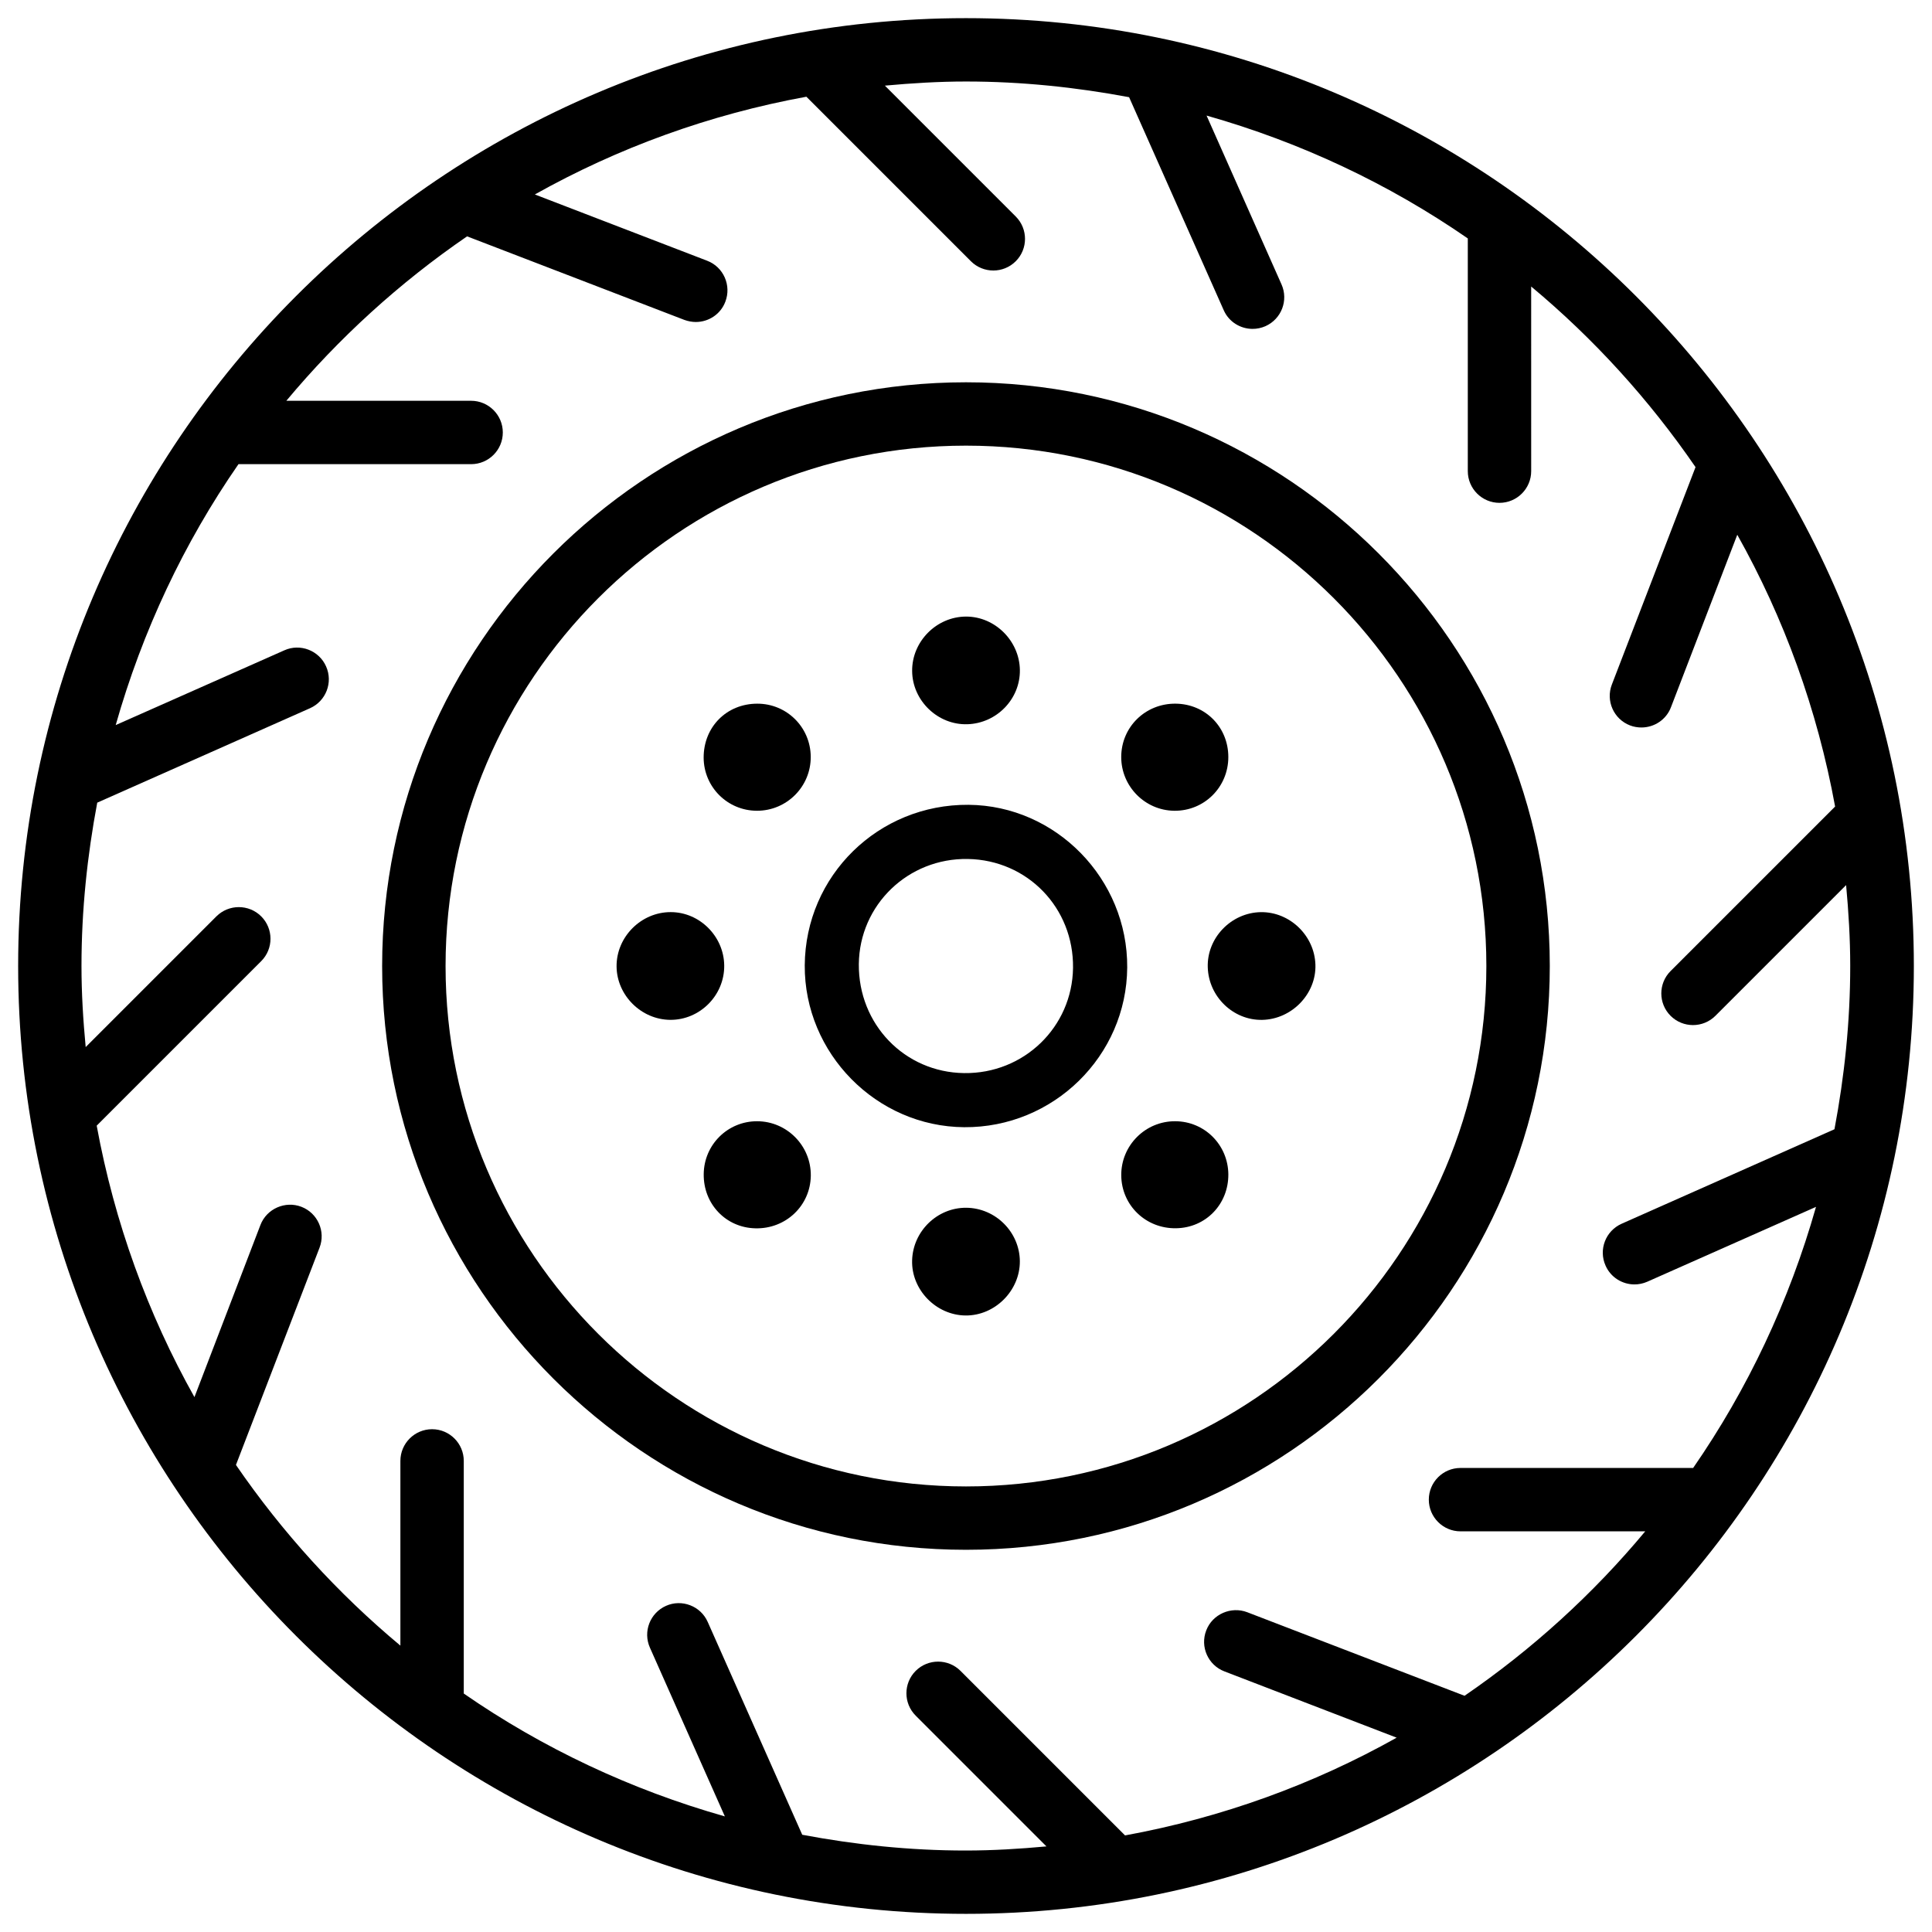
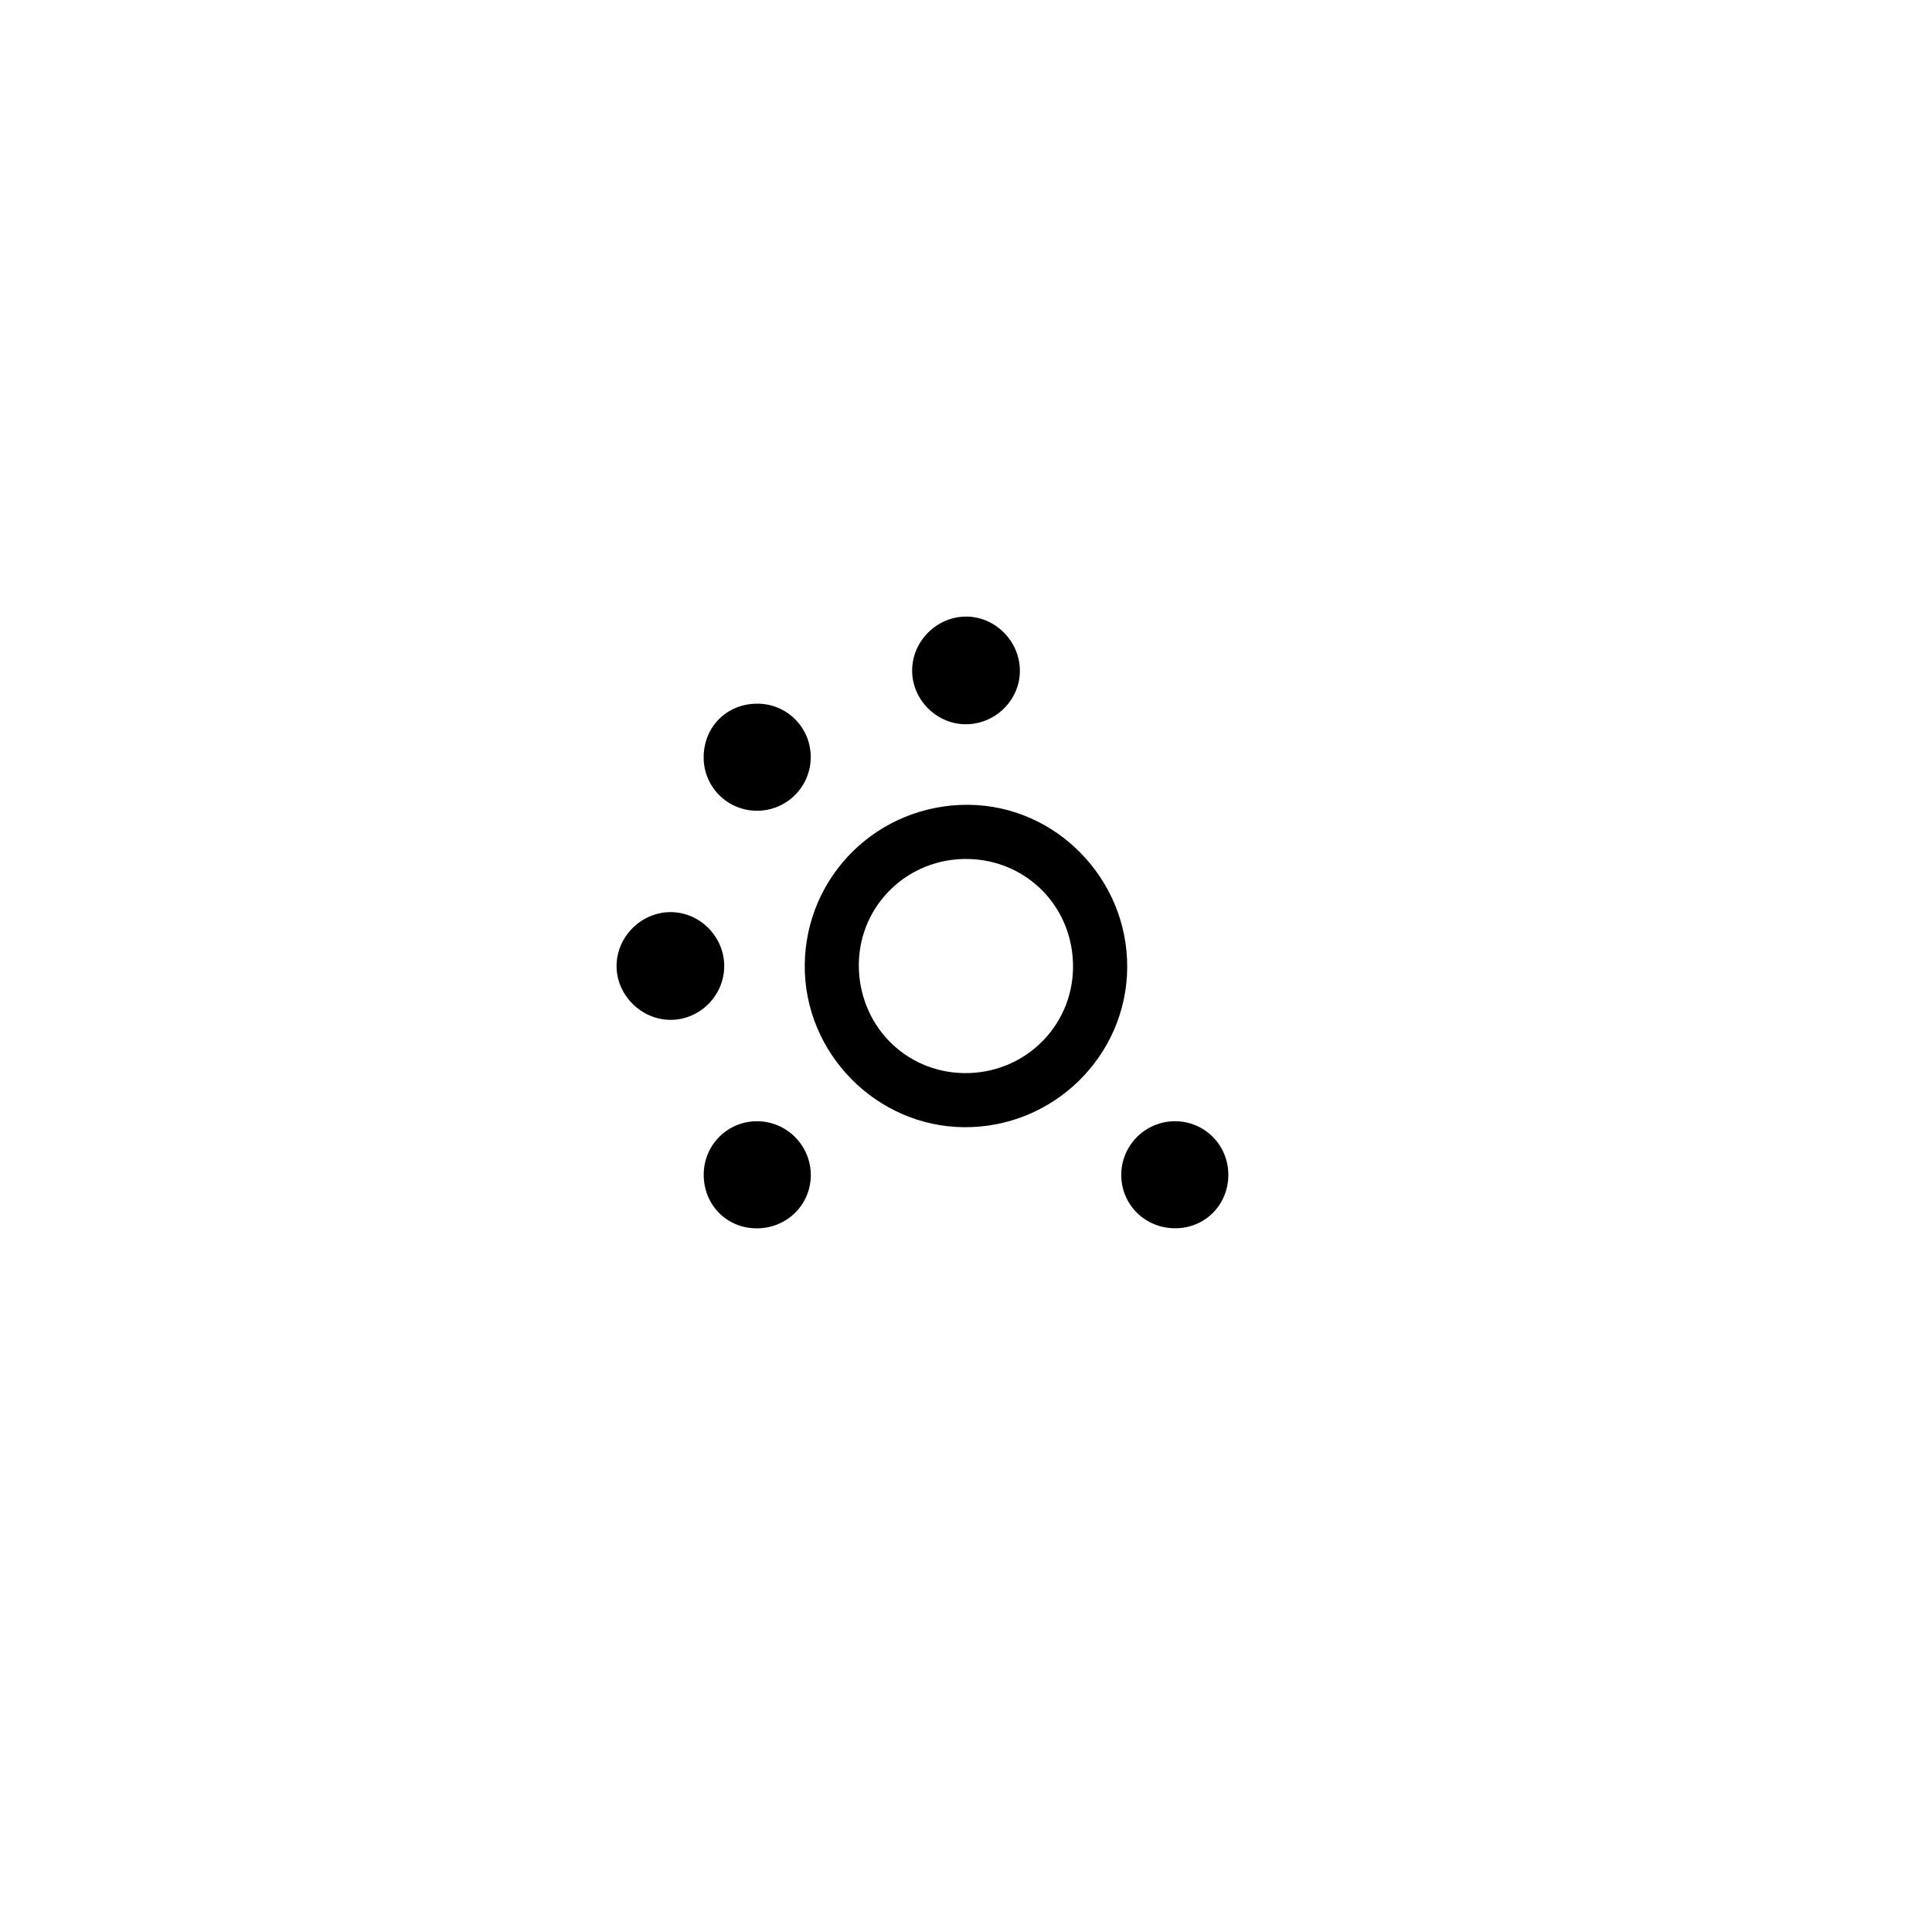
<svg xmlns="http://www.w3.org/2000/svg" width="800px" height="800px" version="1.1" viewBox="144 144 512 512">
  <defs>
    <clipPath id="a">
-       <path d="m148.09 148.09h503.81v503.81h-503.81z" />
-     </clipPath>
+       </clipPath>
  </defs>
  <path d="m399.52 442.72c23.637 0.168 43.055-18.871 43.203-42.34 0.148-23.426-18.852-42.906-42.047-43.098-23.91-0.188-43.242 18.766-43.41 42.551-0.129 23.301 18.973 42.719 42.254 42.887zm0.965-71.082c15.828 0.273 28.086 12.973 27.879 28.863-0.211 15.703-13.059 28.109-28.887 27.879-15.742-0.211-28.023-12.93-27.879-28.887 0.172-15.699 13.059-28.125 28.887-27.855z" />
  <path d="m400.38 335.93c7.789-0.25 14.023-6.719 13.898-14.402-0.125-7.703-6.59-14.129-14.234-14.129-7.852 0-14.402 6.613-14.316 14.441 0.062 7.856 6.824 14.344 14.652 14.09z" />
  <path d="m321.61 414.27c7.871 0.062 14.402-6.508 14.316-14.402-0.082-7.727-6.508-14.148-14.168-14.148-7.852-0.02-14.422 6.57-14.359 14.402 0.062 7.641 6.527 14.086 14.211 14.148z" />
-   <path d="m464.07 400.38c0.25 7.766 6.758 14.043 14.422 13.898 7.852-0.148 14.379-6.906 14.105-14.652-0.25-7.703-6.801-14-14.465-13.898-7.871 0.129-14.336 6.844-14.062 14.652z" />
-   <path d="m400.1 464.07c-7.684-0.082-14.168 6.191-14.379 13.938-0.23 7.766 6.32 14.527 14.148 14.609 7.789 0.082 14.441-6.57 14.402-14.379-0.062-7.723-6.426-14.086-14.172-14.168z" />
  <path d="m344.58 358.86c7.934 0.02 14.359-6.445 14.273-14.379-0.082-7.789-6.383-14.023-14.191-14-8.102 0.016-14.207 6.168-14.188 14.312 0.043 7.789 6.32 14.043 14.105 14.066z" />
  <path d="m455.44 441.14c-7.914-0.043-14.359 6.422-14.297 14.336 0.062 7.934 6.508 14.168 14.547 14.023 7.852-0.125 13.875-6.359 13.832-14.273-0.059-7.812-6.293-14.066-14.082-14.086z" />
-   <path d="m455.16 358.86c7.957 0.105 14.359-6.254 14.359-14.234 0-7.914-6.066-14.066-13.961-14.148-8.02-0.082-14.422 6.191-14.422 14.148 0.004 7.766 6.277 14.129 14.023 14.234z" />
  <path d="m344.66 441.14c-7.789-0.02-14.086 6.191-14.168 14-0.105 7.934 5.879 14.211 13.707 14.379 8.039 0.188 14.547-5.984 14.672-13.918 0.105-7.934-6.32-14.441-14.211-14.461z" />
  <g clip-path="url(#a)">
    <path d="m400 651.19c138.5 0 251.19-112.68 251.19-251.19s-112.69-251.19-251.19-251.19c-138.51 0-251.19 112.68-251.19 251.19 0 138.5 112.68 251.19 251.19 251.19zm-132.21-444.55 57.602 22.148c0.988 0.355 2.016 0.543 3.004 0.543 3.379 0 6.57-2.035 7.828-5.375 1.66-4.324-0.484-9.195-4.809-10.852l-45.676-17.57c22.043-12.363 46.266-21.203 71.961-25.902l43.602 43.602c1.637 1.637 3.801 2.457 5.941 2.457 2.141 0 4.305-0.82 5.941-2.457 3.273-3.273 3.273-8.586 0-11.859l-34.68-34.68c7.094-0.652 14.254-1.094 21.496-1.094 14.777 0 29.199 1.531 43.223 4.156l25.066 56.426c1.363 3.129 4.449 4.977 7.66 4.977 1.156 0 2.289-0.23 3.402-0.715 4.242-1.891 6.152-6.844 4.262-11.082l-19.859-44.734c25 7.094 48.344 18.117 69.23 32.559v61.676c0 4.641 3.777 8.398 8.398 8.398 4.617 0 8.398-3.758 8.398-8.398l-0.004-48.934c16.625 13.855 31.277 29.977 43.559 47.863l-22.168 57.602c-1.68 4.324 0.484 9.195 4.809 10.852 0.988 0.379 2.016 0.547 3.023 0.547 3.359 0 6.57-2.035 7.828-5.375l17.57-45.699c12.387 22.062 21.223 46.309 25.926 72.023l-43.602 43.602c-3.273 3.273-3.273 8.586 0 11.859 1.637 1.637 3.801 2.457 5.941 2.457 2.141 0 4.305-0.82 5.941-2.457l34.637-34.637c0.652 7.074 1.09 14.191 1.09 21.434 0 14.801-1.531 29.223-4.176 43.266l-56.406 25.043c-4.242 1.891-6.152 6.844-4.262 11.082 1.363 3.129 4.449 4.996 7.66 4.996 1.156 0 2.289-0.23 3.402-0.715l44.715-19.836c-7.094 25-18.117 48.324-32.559 69.191h-61.652c-4.641 0-8.398 3.758-8.398 8.398s3.777 8.398 8.398 8.398h48.953c-13.855 16.648-29.977 31.301-47.883 43.578l-57.602-22.148c-4.242-1.617-9.195 0.484-10.852 4.828-1.68 4.324 0.484 9.195 4.809 10.852l45.656 17.57c-22.043 12.363-46.289 21.203-71.98 25.902l-43.602-43.602c-3.273-3.273-8.605-3.273-11.883 0-3.273 3.273-3.273 8.586 0 11.859l34.656 34.656c-7.074 0.652-14.191 1.09-21.434 1.09-14.801 0-29.242-1.531-43.285-4.176l-25.043-56.383c-1.867-4.262-6.887-6.152-11.062-4.281-4.242 1.891-6.152 6.844-4.262 11.082l19.859 44.715c-25-7.094-48.324-18.117-69.191-32.559v-61.652c0-4.641-3.777-8.398-8.398-8.398-4.617 0-8.398 3.758-8.398 8.398v48.953c-16.625-13.855-31.301-29.996-43.578-47.883l22.148-57.559c1.68-4.324-0.484-9.195-4.809-10.852-4.242-1.637-9.195 0.484-10.852 4.828l-17.488 45.613c-12.363-22.043-21.18-46.266-25.902-71.941l43.602-43.602c3.273-3.273 3.273-8.586 0-11.859-3.273-3.273-8.605-3.273-11.883 0l-34.637 34.637c-0.672-7.094-1.113-14.25-1.113-21.492 0-14.801 1.531-29.242 4.176-43.285l56.383-25.023c4.242-1.891 6.152-6.844 4.262-11.082-1.867-4.242-6.883-6.152-11.059-4.266l-44.695 19.816c7.094-24.98 18.094-48.305 32.539-69.148h61.652c4.641 0 8.398-3.758 8.398-8.398s-3.777-8.398-8.398-8.398l-48.973 0.004c13.875-16.625 29.996-31.297 47.902-43.578z" />
  </g>
-   <path d="m400 554.71c85.289 0 154.71-69.398 154.71-154.71 0-85.289-69.422-154.69-154.71-154.69-85.312 0-154.73 69.398-154.73 154.71s69.422 154.69 154.73 154.69zm0-292.61c76.055 0 137.9 61.863 137.9 137.9 0 76.055-61.844 137.92-137.9 137.92s-137.92-61.863-137.92-137.9c0-76.055 61.863-137.92 137.92-137.92z" />
</svg>